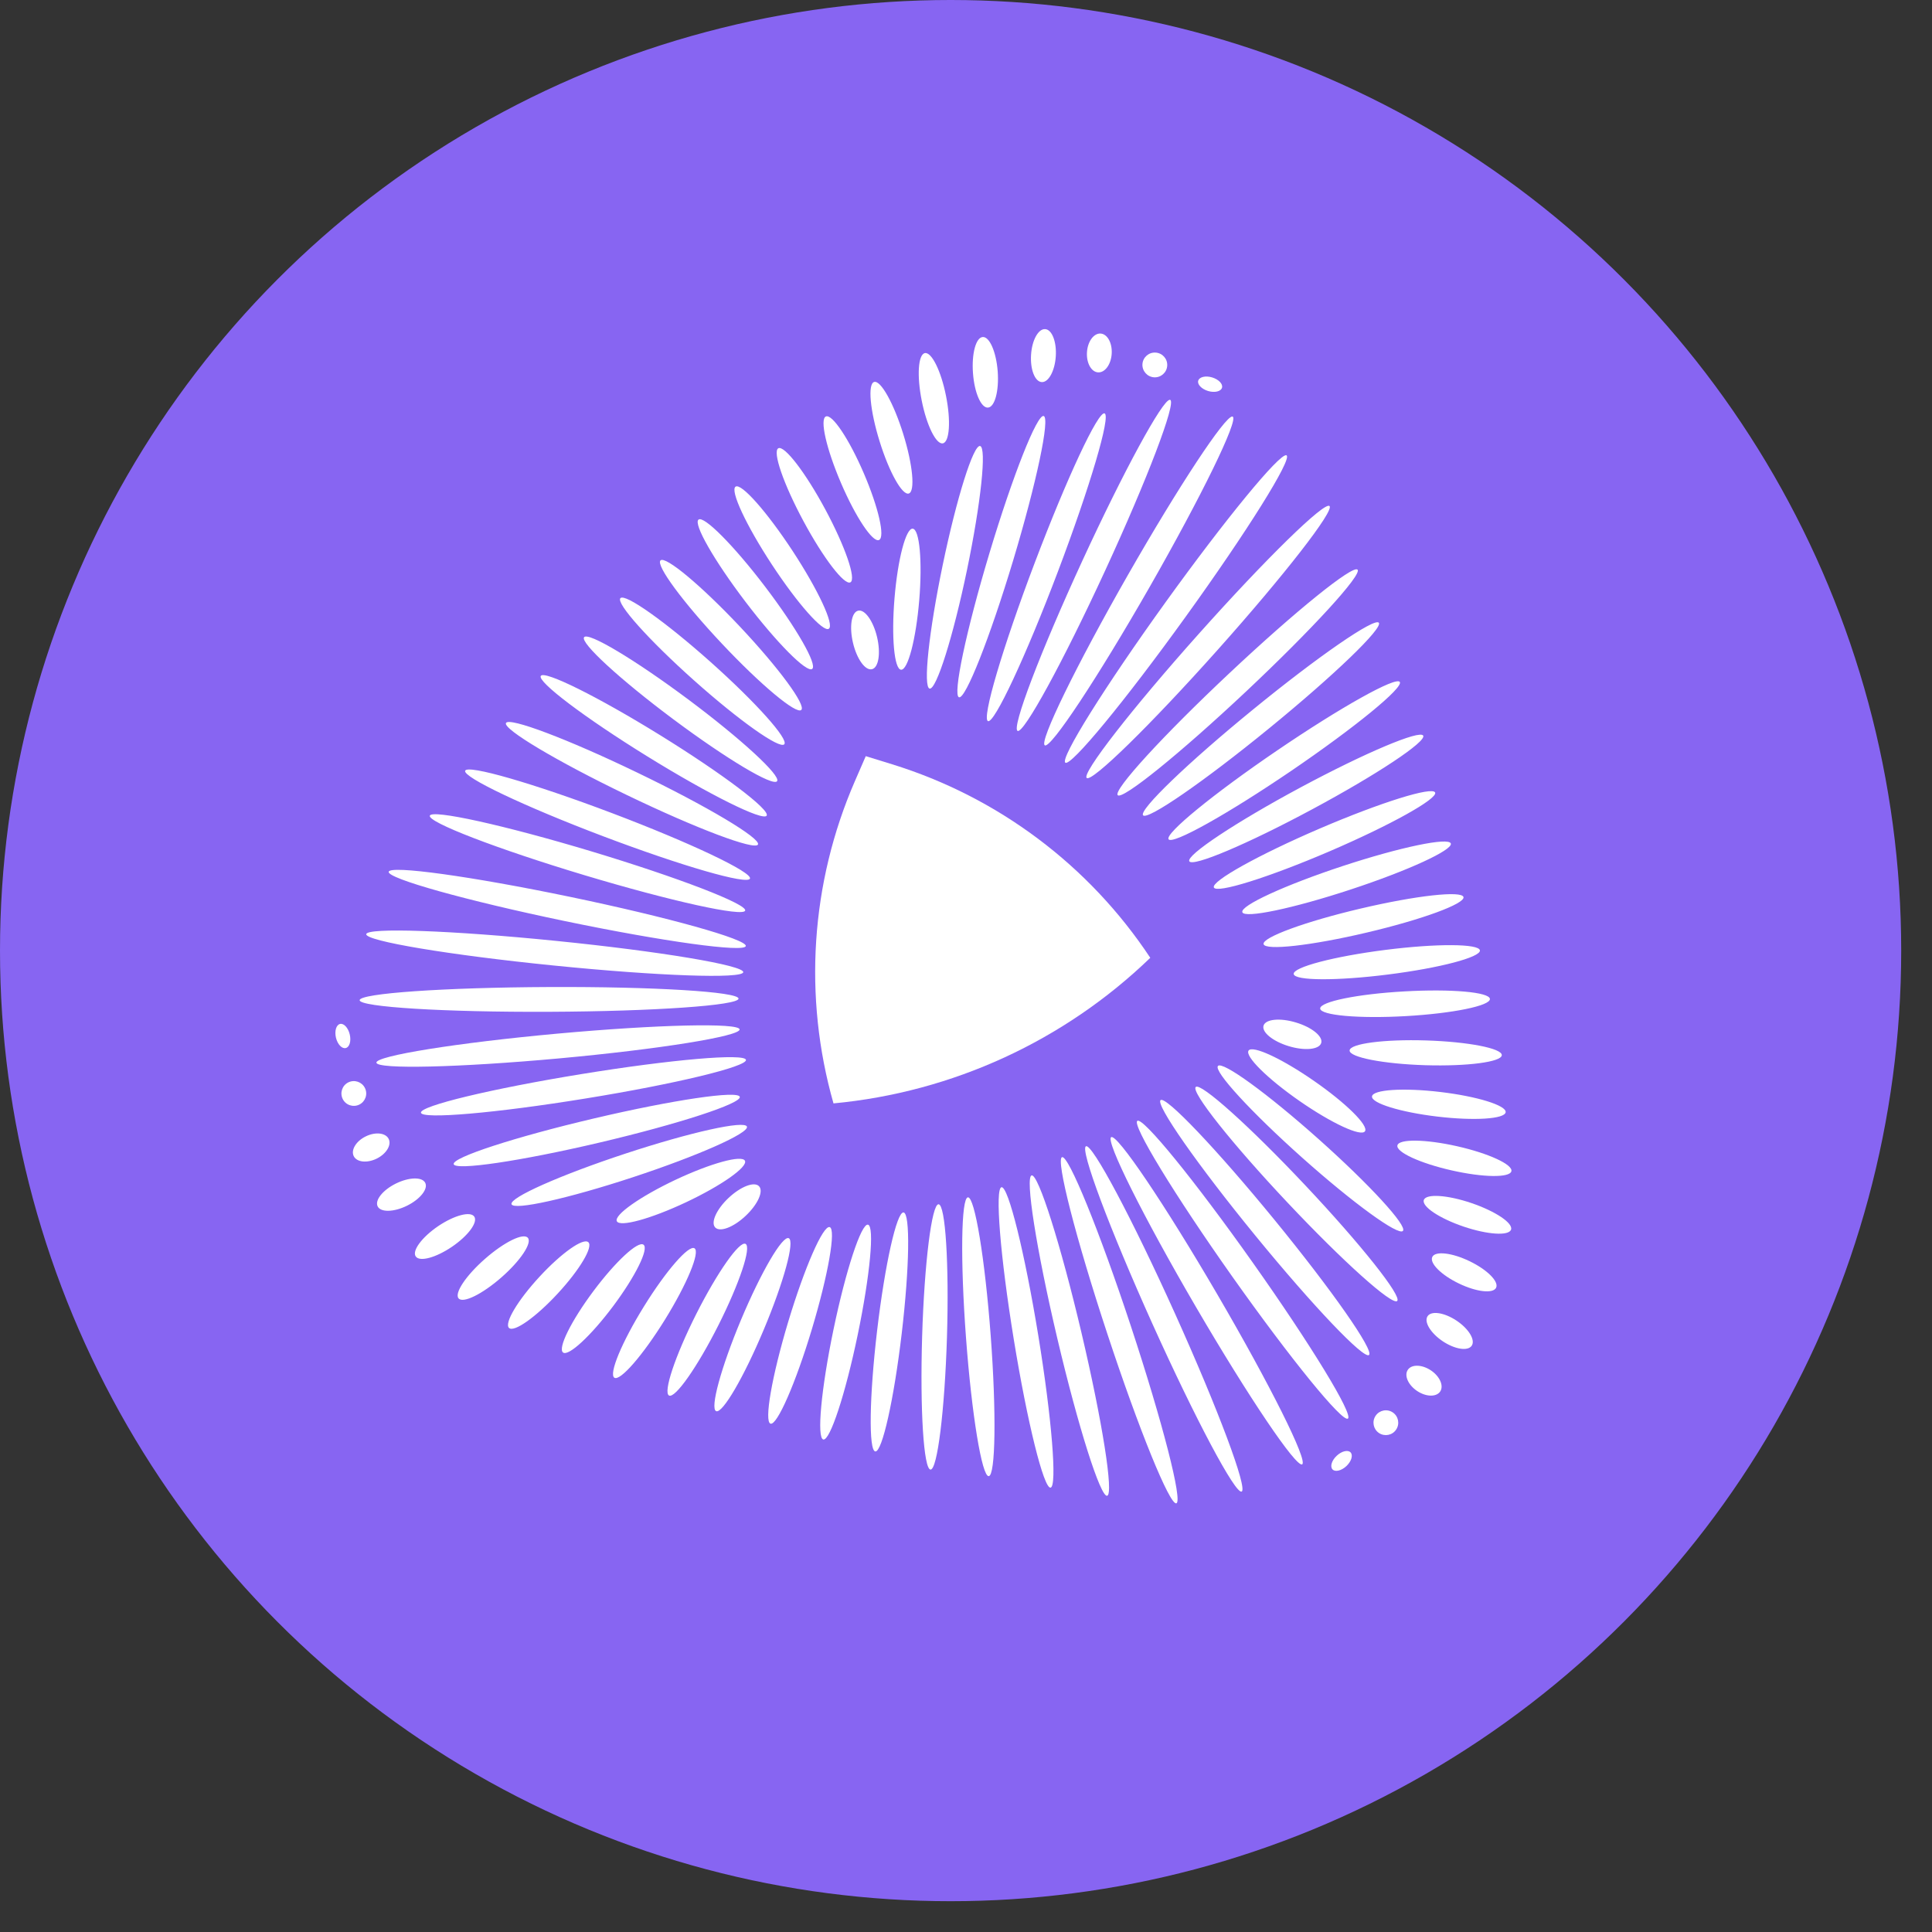
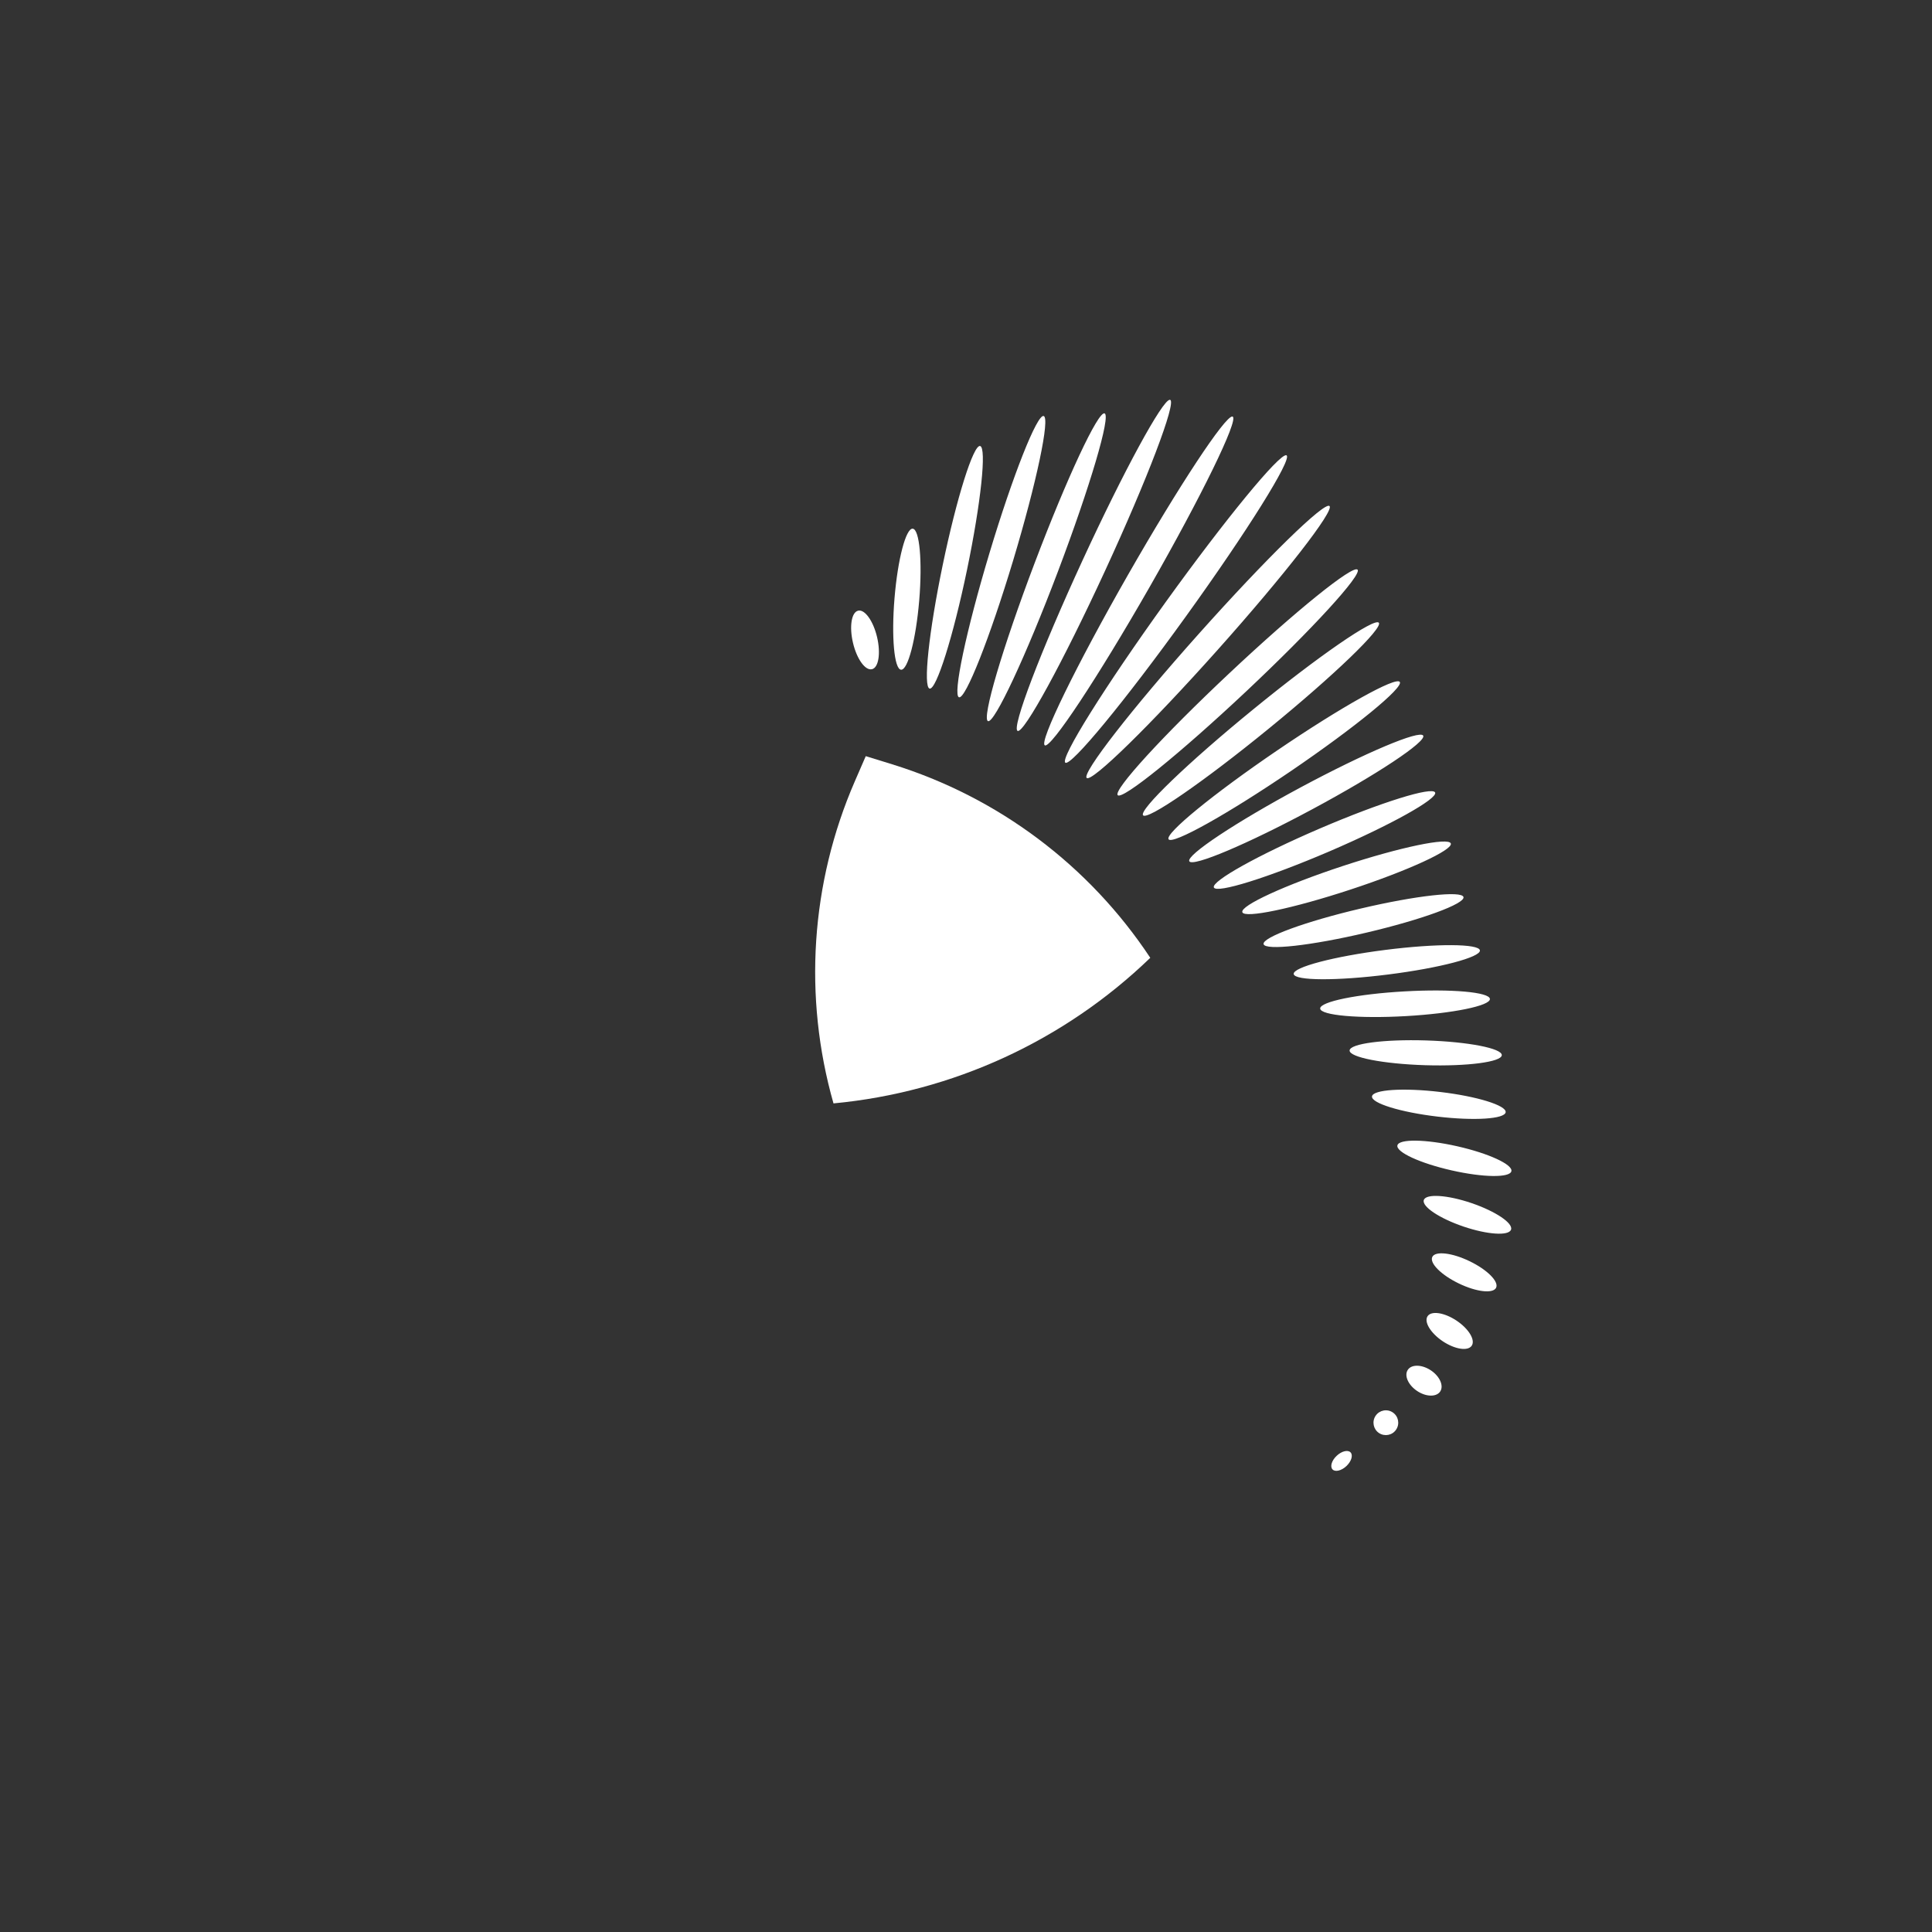
<svg xmlns="http://www.w3.org/2000/svg" width="34" height="34" viewBox="0 0 34 34" fill="none">
  <rect x="0" y="0" width="34" height="34" fill="#333333" stroke="none" />
-   <circle cx="16.729" cy="16.729" r="16.729" fill="#8765F2" />
-   <path fill-rule="evenodd" clip-rule="evenodd" d="M13.145 19.827C13.182 19.941 12.286 20.339 11.142 20.716C9.998 21.093 9.04 21.306 9.002 21.192C8.964 21.077 9.861 20.679 11.005 20.302C12.149 19.925 13.107 19.712 13.145 19.827ZM13.11 20.428C13.161 20.537 12.698 20.863 12.075 21.157C11.453 21.45 10.907 21.6 10.855 21.491C10.804 21.382 11.267 21.056 11.889 20.762C12.512 20.469 13.058 20.32 13.11 20.428ZM13.019 19.303C13.047 19.42 11.942 19.78 10.552 20.107C9.162 20.434 8.012 20.604 7.984 20.487C7.957 20.37 9.061 20.01 10.452 19.683C11.842 19.356 12.992 19.186 13.019 19.303ZM13.358 20.876C13.441 20.964 13.335 21.197 13.122 21.397C12.909 21.598 12.669 21.689 12.586 21.601C12.504 21.514 12.61 21.28 12.823 21.08C13.036 20.88 13.275 20.788 13.358 20.876ZM13.128 18.652C13.147 18.771 11.883 19.076 10.303 19.332C8.723 19.589 7.427 19.701 7.408 19.582C7.388 19.463 8.653 19.159 10.233 18.902C11.812 18.645 13.109 18.533 13.128 18.652ZM13.016 18.116C13.027 18.235 11.605 18.464 9.84 18.626C8.075 18.787 6.635 18.821 6.624 18.701C6.613 18.582 8.035 18.353 9.8 18.191C11.565 18.03 13.005 17.996 13.016 18.116ZM12.997 17.574C12.998 17.694 11.505 17.798 9.664 17.806C7.823 17.814 6.329 17.722 6.329 17.602C6.328 17.481 7.821 17.378 9.662 17.37C11.504 17.362 12.997 17.453 12.997 17.574ZM13.08 17.109C13.068 17.229 11.573 17.176 9.741 16.991C7.909 16.807 6.433 16.56 6.445 16.44C6.457 16.32 7.952 16.373 9.785 16.558C11.617 16.742 13.092 16.989 13.08 17.109ZM13.125 16.649C13.101 16.767 11.674 16.57 9.938 16.209C8.203 15.848 6.816 15.46 6.84 15.342C6.865 15.224 8.291 15.421 10.027 15.782C11.762 16.143 13.149 16.531 13.125 16.649ZM10.276 15.399C11.809 15.86 13.08 16.14 13.114 16.025C13.149 15.91 11.935 15.443 10.402 14.981C8.869 14.52 7.599 14.24 7.564 14.355C7.529 14.47 8.744 14.938 10.276 15.399ZM10.615 14.717C11.999 15.241 13.155 15.575 13.198 15.462C13.241 15.35 12.153 14.833 10.769 14.309C9.385 13.785 8.228 13.451 8.186 13.564C8.143 13.676 9.231 14.193 10.615 14.717ZM11.216 13.597C12.441 14.187 13.392 14.754 13.339 14.862C13.287 14.97 12.252 14.58 11.027 13.989C9.802 13.399 8.852 12.832 8.904 12.724C8.957 12.615 9.992 13.006 11.216 13.597ZM11.619 12.939C12.717 13.618 13.555 14.251 13.492 14.354C13.429 14.456 12.488 13.989 11.39 13.31C10.292 12.631 9.453 11.997 9.517 11.895C9.58 11.793 10.521 12.26 11.619 12.939ZM12.108 12.306C13.046 13.006 13.747 13.652 13.675 13.748C13.603 13.845 12.785 13.356 11.847 12.656C10.909 11.956 10.207 11.31 10.279 11.214C10.351 11.117 11.17 11.607 12.108 12.306ZM12.505 11.65C13.301 12.36 13.882 13.009 13.802 13.098C13.722 13.188 13.011 12.685 12.215 11.975C11.419 11.265 10.838 10.616 10.918 10.527C10.999 10.437 11.709 10.94 12.505 11.65ZM13.022 11.028C13.706 11.755 14.189 12.411 14.101 12.494C14.014 12.576 13.388 12.054 12.704 11.327C12.02 10.6 11.536 9.944 11.624 9.862C11.712 9.78 12.338 10.302 13.022 11.028ZM13.466 10.326C14.018 11.052 14.388 11.699 14.293 11.772C14.197 11.845 13.671 11.315 13.119 10.59C12.567 9.864 12.197 9.217 12.293 9.144C12.388 9.071 12.914 9.6 13.466 10.326ZM13.948 9.695C14.401 10.386 14.686 10.999 14.586 11.065C14.485 11.131 14.036 10.624 13.583 9.934C13.13 9.244 12.844 8.63 12.945 8.564C13.046 8.498 13.495 9.005 13.948 9.695ZM14.524 8.965C14.874 9.617 15.072 10.191 14.966 10.248C14.86 10.305 14.49 9.823 14.14 9.172C13.789 8.52 13.591 7.946 13.697 7.889C13.803 7.832 14.174 8.314 14.524 8.965ZM15.202 8.33C15.46 8.93 15.58 9.456 15.469 9.503C15.358 9.551 15.059 9.103 14.801 8.502C14.543 7.902 14.423 7.376 14.534 7.329C14.645 7.281 14.944 7.729 15.202 8.33ZM15.896 7.639C16.065 8.181 16.108 8.649 15.993 8.685C15.878 8.721 15.648 8.31 15.48 7.768C15.311 7.226 15.268 6.758 15.383 6.722C15.498 6.686 15.728 7.097 15.896 7.639ZM16.276 6.214C16.394 6.191 16.561 6.527 16.648 6.966C16.736 7.404 16.711 7.779 16.593 7.802C16.475 7.826 16.308 7.489 16.221 7.051C16.133 6.612 16.158 6.238 16.276 6.214ZM17.123 6.568C17.148 6.911 17.266 7.182 17.387 7.173C17.507 7.164 17.583 6.879 17.558 6.536C17.532 6.193 17.414 5.922 17.294 5.931C17.174 5.94 17.097 6.225 17.123 6.568ZM18.145 6.243C18.128 6.501 18.212 6.716 18.332 6.724C18.452 6.732 18.563 6.529 18.58 6.272C18.597 6.015 18.513 5.799 18.393 5.792C18.273 5.784 18.161 5.986 18.145 6.243ZM19.129 6.197C19.116 6.386 19.204 6.546 19.324 6.553C19.444 6.561 19.552 6.415 19.564 6.226C19.576 6.037 19.489 5.878 19.369 5.87C19.249 5.862 19.141 6.009 19.129 6.197ZM20.105 6.408C20.098 6.528 20.189 6.632 20.309 6.64C20.429 6.648 20.533 6.557 20.541 6.437C20.549 6.316 20.458 6.213 20.337 6.205C20.217 6.197 20.113 6.288 20.105 6.408ZM21.087 6.699C21.067 6.764 21.145 6.846 21.26 6.881C21.375 6.915 21.485 6.89 21.505 6.824C21.525 6.758 21.447 6.677 21.332 6.642C21.217 6.607 21.107 6.633 21.087 6.699Z" fill="white" />
  <path fill-rule="evenodd" clip-rule="evenodd" d="M26.429 18.569C26.426 18.689 25.823 18.768 25.083 18.746C24.344 18.723 23.747 18.607 23.751 18.487C23.754 18.366 24.357 18.287 25.096 18.31C25.836 18.333 26.433 18.449 26.429 18.569ZM26.22 17.58C26.227 17.7 25.564 17.835 24.739 17.882C23.914 17.929 23.24 17.869 23.233 17.749C23.226 17.629 23.889 17.493 24.714 17.447C25.539 17.4 26.213 17.459 26.22 17.58ZM26.044 16.725C26.059 16.845 25.338 17.035 24.433 17.149C23.528 17.264 22.782 17.261 22.767 17.141C22.752 17.022 23.473 16.832 24.378 16.717C25.282 16.602 26.028 16.606 26.044 16.725ZM25.755 15.787C25.783 15.905 25.018 16.185 24.046 16.413C23.075 16.642 22.265 16.732 22.237 16.615C22.209 16.498 22.974 16.217 23.946 15.989C24.918 15.76 25.727 15.67 25.755 15.787ZM25.532 14.844C25.57 14.958 24.779 15.322 23.766 15.655C22.752 15.989 21.9 16.167 21.863 16.053C21.825 15.938 22.616 15.575 23.629 15.241C24.642 14.908 25.494 14.73 25.532 14.844ZM25.256 13.947C25.303 14.057 24.47 14.521 23.395 14.983C22.32 15.444 21.41 15.729 21.362 15.618C21.315 15.508 22.148 15.044 23.223 14.582C24.298 14.121 25.208 13.836 25.256 13.947ZM25.046 12.946C25.104 13.052 24.228 13.633 23.091 14.243C21.954 14.854 20.987 15.263 20.93 15.157C20.872 15.051 21.748 14.47 22.885 13.859C24.021 13.249 24.989 12.84 25.046 12.946ZM24.634 12.001C24.702 12.101 23.846 12.801 22.723 13.566C21.599 14.33 20.633 14.87 20.565 14.77C20.498 14.67 21.354 13.97 22.477 13.206C23.601 12.441 24.567 11.902 24.634 12.001ZM24.265 10.959C24.342 11.053 23.475 11.887 22.329 12.822C21.183 13.758 20.192 14.441 20.116 14.348C20.04 14.255 20.907 13.42 22.053 12.485C23.198 11.549 24.189 10.866 24.265 10.959ZM23.891 10.025C23.973 10.113 23.095 11.072 21.93 12.168C20.764 13.264 19.753 14.081 19.67 13.994C19.587 13.906 20.465 12.946 21.631 11.851C22.796 10.755 23.808 9.938 23.891 10.025ZM23.397 8.905C23.487 8.985 22.603 10.122 21.423 11.443C20.243 12.764 19.214 13.771 19.124 13.691C19.034 13.611 19.918 12.474 21.098 11.153C22.278 9.831 23.307 8.825 23.397 8.905ZM22.639 8.012L22.642 8.014C22.74 8.084 21.948 9.352 20.872 10.845C19.797 12.339 18.846 13.492 18.748 13.422C18.65 13.351 19.442 12.084 20.518 10.59C21.572 9.127 22.507 7.99 22.636 8.011L22.639 8.012L22.639 8.012ZM21.691 7.33L21.694 7.332C21.799 7.392 21.143 8.735 20.23 10.333C19.316 11.93 18.491 13.177 18.387 13.117C18.282 13.058 18.938 11.714 19.851 10.116C20.746 8.551 21.557 7.322 21.687 7.33L21.691 7.33L21.691 7.33ZM20.59 7.036L20.594 7.037C20.703 7.088 20.191 8.433 19.449 10.041C18.707 11.65 18.017 12.913 17.908 12.863C17.798 12.812 18.311 11.467 19.052 9.859C19.779 8.282 20.457 7.037 20.586 7.036L20.59 7.036ZM19.439 7.275C19.552 7.317 19.183 8.564 18.617 10.06C18.05 11.556 17.499 12.734 17.387 12.691C17.274 12.648 17.642 11.401 18.209 9.906C18.776 8.41 19.326 7.232 19.439 7.275ZM17.413 9.733C17.002 11.1 16.762 12.237 16.877 12.271C16.992 12.306 17.419 11.226 17.831 9.859C18.242 8.492 18.482 7.356 18.367 7.321C18.251 7.287 17.824 8.366 17.413 9.733ZM16.591 9.939C16.346 11.118 16.242 12.093 16.36 12.118C16.478 12.142 16.773 11.207 17.018 10.028C17.263 8.849 17.366 7.874 17.248 7.849C17.13 7.825 16.836 8.761 16.591 9.939ZM15.102 10.747C15.219 10.719 15.368 10.928 15.435 11.212C15.502 11.497 15.462 11.75 15.345 11.777C15.227 11.805 15.078 11.597 15.011 11.312C14.944 11.027 14.984 10.774 15.102 10.747ZM16.062 9.304C16.183 9.314 16.234 9.878 16.177 10.563C16.12 11.249 15.977 11.796 15.857 11.786C15.737 11.776 15.685 11.213 15.742 10.527C15.799 9.841 15.942 9.294 16.062 9.304ZM25.346 19.217C24.697 19.14 24.159 19.175 24.145 19.295C24.131 19.414 24.646 19.573 25.295 19.65C25.945 19.727 26.482 19.693 26.497 19.573C26.511 19.454 25.996 19.294 25.346 19.217ZM25.643 20.172C25.089 20.047 24.618 20.04 24.592 20.157C24.565 20.275 24.993 20.472 25.547 20.597C26.101 20.723 26.571 20.729 26.598 20.611C26.624 20.494 26.197 20.297 25.643 20.172ZM25.895 21.172C25.471 21.028 25.096 21.004 25.057 21.118C25.018 21.232 25.331 21.441 25.754 21.585C26.178 21.729 26.553 21.753 26.592 21.639C26.63 21.525 26.318 21.316 25.895 21.172ZM25.862 22.195C25.552 22.045 25.258 22.012 25.206 22.12C25.154 22.229 25.363 22.438 25.673 22.587C25.983 22.737 26.276 22.77 26.329 22.662C26.381 22.553 26.172 22.344 25.862 22.195ZM25.633 23.241C25.418 23.098 25.19 23.063 25.123 23.163C25.056 23.263 25.176 23.46 25.39 23.604C25.605 23.747 25.833 23.782 25.9 23.682C25.967 23.582 25.848 23.385 25.633 23.241ZM25.181 24.116C25.023 24.011 24.841 24.007 24.775 24.107C24.708 24.207 24.781 24.373 24.939 24.479C25.096 24.584 25.278 24.588 25.345 24.488C25.412 24.388 25.338 24.221 25.181 24.116ZM24.51 24.856C24.41 24.789 24.275 24.816 24.208 24.916C24.141 25.016 24.168 25.152 24.268 25.219C24.368 25.285 24.504 25.259 24.57 25.158C24.637 25.058 24.61 24.923 24.51 24.856ZM23.768 25.56C23.721 25.51 23.611 25.537 23.524 25.619C23.436 25.701 23.403 25.809 23.45 25.859C23.497 25.909 23.607 25.883 23.695 25.8C23.782 25.718 23.815 25.61 23.768 25.56Z" fill="white" />
-   <path fill-rule="evenodd" clip-rule="evenodd" d="M16.665 23.534C16.625 24.823 16.496 25.866 16.376 25.862C16.255 25.858 16.189 24.81 16.228 23.521C16.267 22.231 16.397 21.189 16.517 21.193C16.638 21.197 16.704 22.245 16.665 23.534ZM15.869 23.465C15.732 24.627 15.524 25.557 15.404 25.543C15.284 25.528 15.299 24.575 15.436 23.414C15.573 22.253 15.781 21.323 15.901 21.337C16.021 21.351 16.006 22.304 15.869 23.465ZM17.435 23.509C17.536 24.863 17.52 25.969 17.4 25.978C17.28 25.987 17.101 24.896 17 23.541C16.899 22.186 16.914 21.08 17.034 21.071C17.154 21.062 17.334 22.154 17.435 23.509ZM18.272 23.502C18.51 24.962 18.607 26.161 18.488 26.18C18.369 26.2 18.079 25.032 17.841 23.572C17.603 22.112 17.506 20.913 17.625 20.893C17.744 20.874 18.033 22.042 18.272 23.502ZM19.032 23.454C19.399 25.011 19.602 26.295 19.484 26.323C19.367 26.351 18.974 25.111 18.607 23.554C18.24 21.997 18.037 20.712 18.155 20.685C18.272 20.657 18.665 21.897 19.032 23.454ZM19.903 23.342C20.458 25.024 20.816 26.419 20.702 26.456C20.587 26.494 20.044 25.161 19.489 23.478C18.933 21.796 18.576 20.401 18.69 20.364C18.804 20.326 19.347 21.659 19.903 23.342L19.903 23.342ZM20.68 23.121C21.437 24.799 21.961 26.2 21.851 26.249C21.741 26.299 21.039 24.978 20.282 23.3C19.526 21.622 19.001 20.222 19.111 20.172C19.221 20.123 19.923 21.443 20.68 23.121ZM21.424 22.781C22.352 24.371 23.02 25.709 22.916 25.77C22.812 25.83 21.975 24.591 21.047 23.001C20.119 21.411 19.451 20.073 19.555 20.012C19.659 19.951 20.496 21.191 21.424 22.781ZM22.046 22.219C23.07 23.666 23.82 24.895 23.721 24.965C23.623 25.034 22.713 23.917 21.69 22.471C20.667 21.024 19.917 19.794 20.015 19.725C20.113 19.655 21.023 20.772 22.046 22.219ZM22.427 21.465C23.44 22.704 24.186 23.77 24.092 23.846C23.999 23.922 23.102 22.98 22.089 21.741C21.076 20.502 20.331 19.436 20.424 19.36C20.517 19.284 21.414 20.227 22.427 21.465ZM22.974 20.863C23.953 21.903 24.675 22.812 24.588 22.895C24.5 22.977 23.635 22.201 22.656 21.161C21.677 20.122 20.955 19.212 21.043 19.129C21.13 19.047 21.995 19.823 22.974 20.863ZM23.207 20.048C24.106 20.85 24.769 21.573 24.689 21.662C24.609 21.752 23.815 21.175 22.916 20.373C22.017 19.571 21.354 18.849 21.434 18.759C21.514 18.669 22.308 19.246 23.207 20.048ZM23.121 19.02C23.687 19.412 24.09 19.81 24.021 19.909C23.953 20.008 23.438 19.77 22.873 19.378C22.307 18.985 21.904 18.587 21.973 18.488C22.041 18.39 22.555 18.627 23.121 19.02ZM22.806 17.994C22.526 17.909 22.271 17.935 22.236 18.05C22.202 18.165 22.401 18.327 22.681 18.411C22.961 18.496 23.216 18.471 23.251 18.355C23.286 18.24 23.087 18.078 22.806 17.994ZM15.095 23.487C15.312 22.443 15.393 21.577 15.275 21.552C15.157 21.527 14.885 22.354 14.668 23.398C14.451 24.442 14.371 25.308 14.489 25.333C14.607 25.357 14.878 24.531 15.095 23.487ZM14.289 23.387C14.576 22.432 14.716 21.63 14.601 21.595C14.485 21.56 14.159 22.306 13.871 23.262C13.584 24.217 13.444 25.019 13.56 25.054C13.675 25.089 14.002 24.342 14.289 23.387ZM13.442 23.397C13.795 22.556 13.991 21.837 13.88 21.79C13.768 21.744 13.393 22.387 13.04 23.228C12.688 24.069 12.492 24.788 12.603 24.834C12.714 24.881 13.09 24.237 13.442 23.397L13.442 23.397ZM12.642 23.323C13.014 22.585 13.228 21.944 13.12 21.89C13.013 21.835 12.624 22.389 12.252 23.126C11.881 23.863 11.667 24.505 11.774 24.559C11.882 24.613 12.27 24.06 12.642 23.323ZM11.703 23.222C12.092 22.593 12.324 22.032 12.222 21.968C12.12 21.905 11.721 22.363 11.332 22.992C10.942 23.621 10.71 24.182 10.812 24.246C10.915 24.309 11.313 23.851 11.703 23.222ZM10.792 22.984C11.183 22.46 11.422 21.977 11.325 21.905C11.229 21.833 10.833 22.199 10.442 22.723C10.051 23.247 9.812 23.729 9.909 23.802C10.005 23.874 10.4 23.508 10.792 22.984ZM9.816 22.763C10.202 22.346 10.442 21.942 10.354 21.861C10.265 21.779 9.881 22.05 9.496 22.467C9.11 22.884 8.87 23.288 8.958 23.37C9.047 23.451 9.431 23.18 9.816 22.763ZM8.824 22.48C9.16 22.186 9.368 21.873 9.289 21.783C9.209 21.692 8.872 21.858 8.536 22.153C8.2 22.447 7.991 22.76 8.071 22.85C8.15 22.941 8.487 22.775 8.824 22.48ZM7.954 21.941C8.239 21.747 8.414 21.51 8.346 21.41C8.279 21.311 7.993 21.387 7.708 21.58C7.424 21.774 7.248 22.012 7.316 22.111C7.384 22.211 7.67 22.134 7.954 21.941ZM7.162 21.219C7.393 21.105 7.537 20.925 7.484 20.817C7.431 20.709 7.2 20.714 6.968 20.828C6.737 20.942 6.593 21.122 6.646 21.23C6.699 21.338 6.93 21.333 7.162 21.219ZM6.629 20.39C6.799 20.306 6.893 20.151 6.84 20.043C6.787 19.935 6.606 19.915 6.436 19.999C6.266 20.082 6.172 20.238 6.225 20.346C6.279 20.454 6.459 20.473 6.629 20.39ZM6.323 19.439C6.431 19.386 6.476 19.255 6.422 19.147C6.369 19.039 6.238 18.995 6.13 19.048C6.022 19.101 5.978 19.232 6.031 19.34C6.084 19.448 6.215 19.492 6.323 19.439ZM6.084 18.444C6.151 18.429 6.183 18.321 6.155 18.204C6.127 18.087 6.051 18.004 5.984 18.02C5.917 18.036 5.885 18.143 5.912 18.261C5.94 18.378 6.017 18.46 6.084 18.444Z" fill="white" />
  <path d="M15.236 13.307L15.699 13.45C17.562 14.026 19.167 15.23 20.243 16.856C18.729 18.317 16.763 19.221 14.668 19.418C14.134 17.543 14.266 15.54 15.043 13.751L15.236 13.307Z" fill="white" />
</svg>